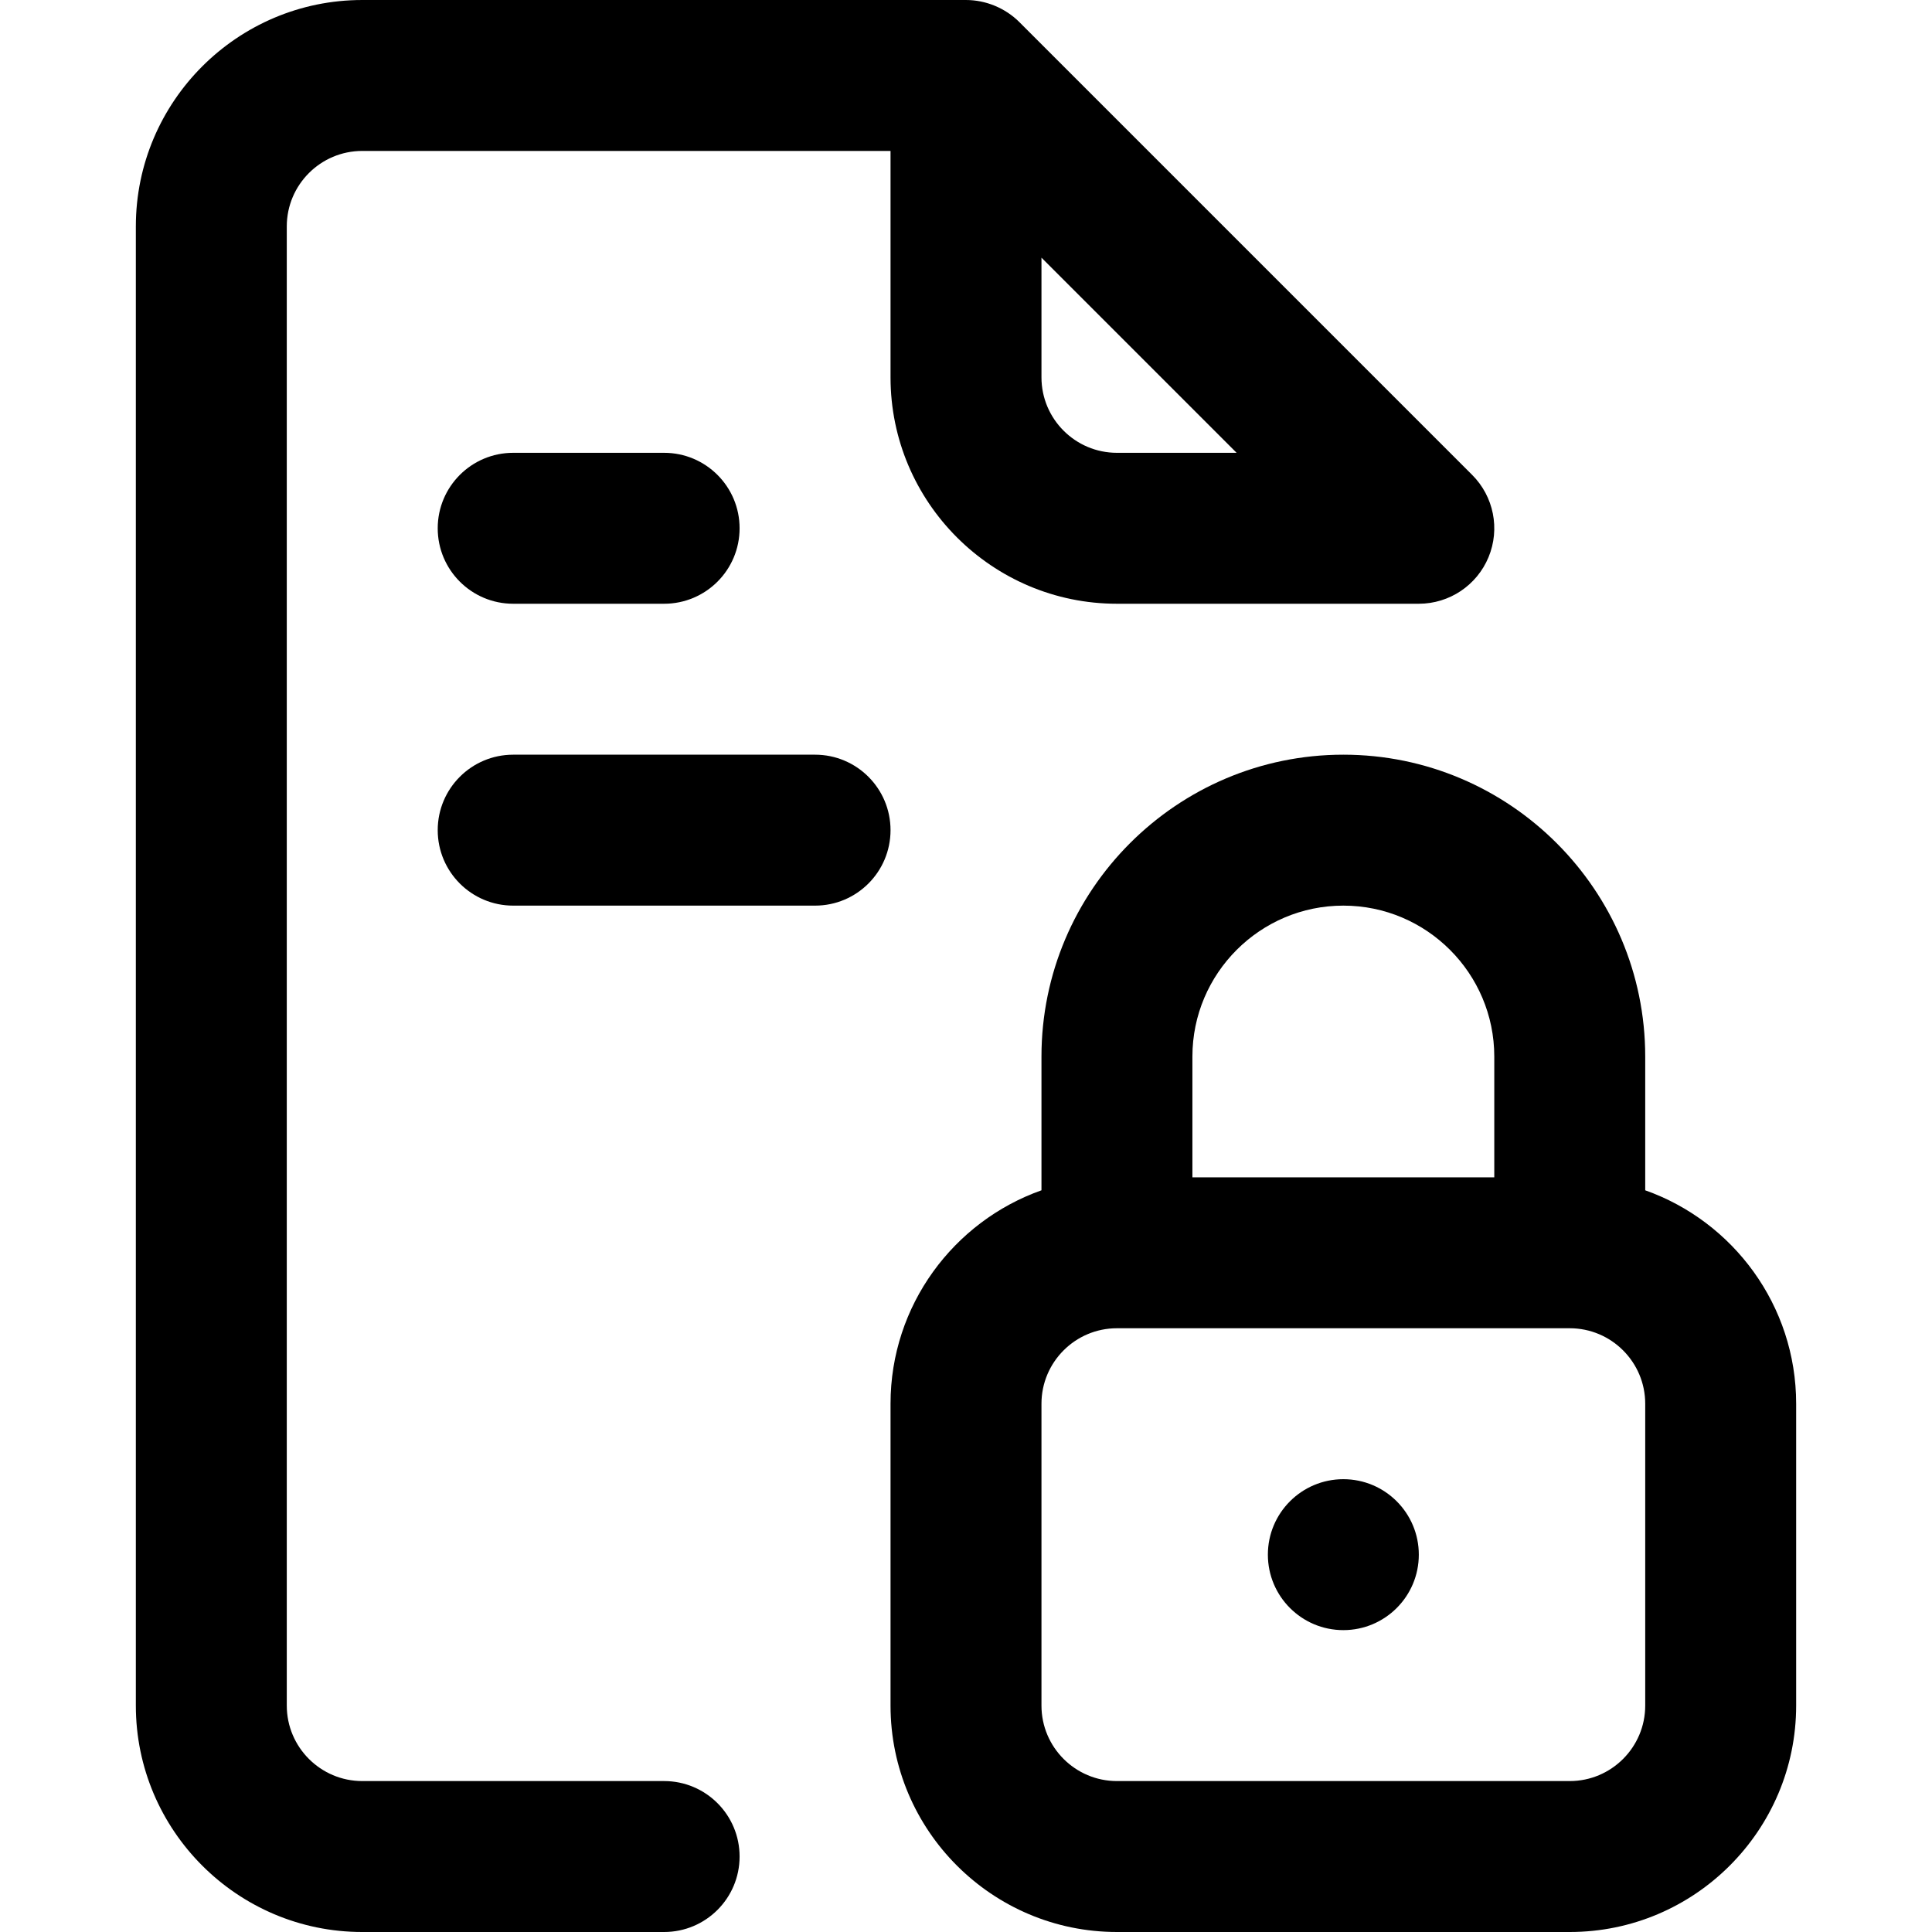
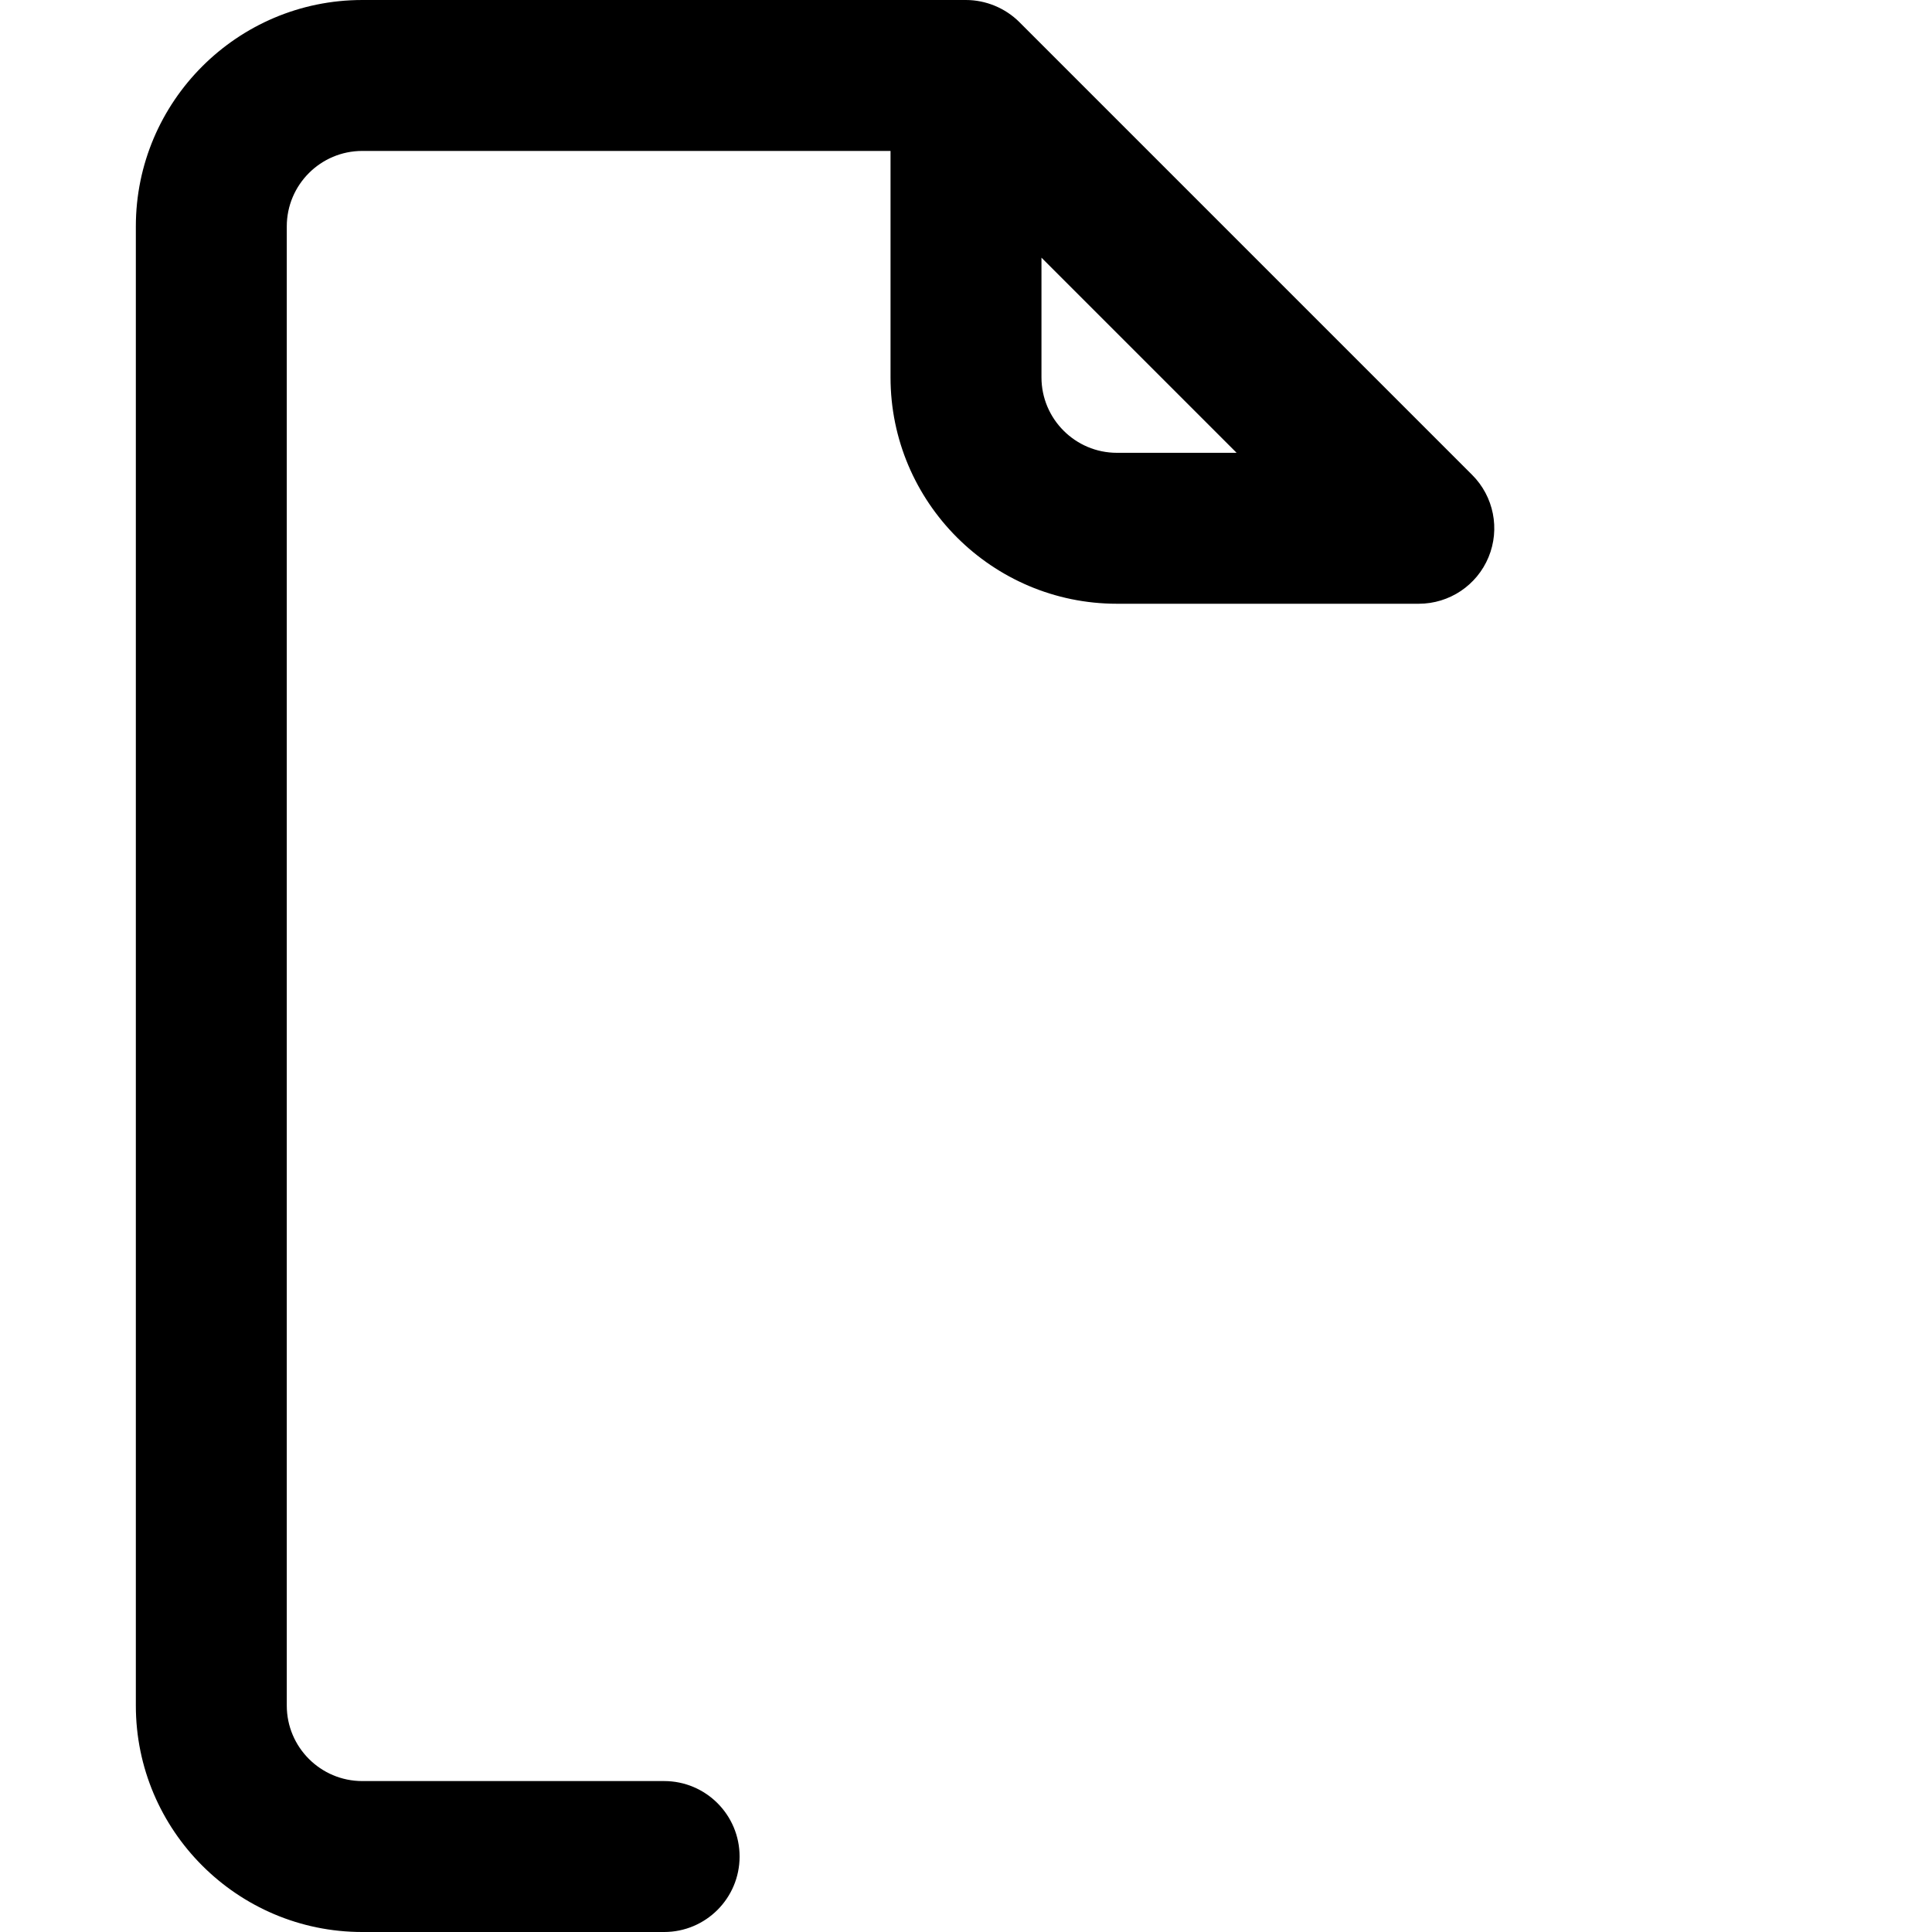
<svg xmlns="http://www.w3.org/2000/svg" id="Capa_1" enable-background="new 0 0 512 512" height="512" viewBox="0 0 512 512" width="512">
  <g id="Lock">
    <g>
-       <circle cx="356" cy="412" r="20" />
-     </g>
+       </g>
    <g>
      <path d="m176 472h-80c-11.028 0-20-8.972-20-20v-392c0-11.028 8.972-20 20-20h140v60c0 33.084 26.916 60 60 60h80c8.089 0 15.382-4.873 18.478-12.346 3.096-7.474 1.385-16.076-4.335-21.796l-120-120c-3.717-3.714-8.889-5.858-14.143-5.858h-160c-33.084 0-60 26.916-60 60v392c0 33.084 26.916 60 60 60h80c11.046 0 20-8.954 20-20s-8.954-20-20-20zm120-352c-11.028 0-20-8.972-20-20v-31.716l51.716 51.716z" />
-       <path d="m136 120c-11.046 0-20 8.954-20 20s8.954 20 20 20h40c11.046 0 20-8.954 20-20s-8.954-20-20-20z" />
-       <path d="m216 200h-80c-11.046 0-20 8.954-20 20s8.954 20 20 20h80c11.046 0 20-8.954 20-20s-8.954-20-20-20z" />
-       <path d="m436 315.44v-35.44c0-44.112-35.888-80-80-80s-80 35.888-80 80v35.44c-23.278 8.256-40 30.487-40 56.56v80c0 33.084 26.916 60 60 60h120c33.084 0 60-26.916 60-60v-80c0-26.073-16.722-48.303-40-56.56zm-120-35.44c0-22.056 17.944-40 40-40s40 17.944 40 40v32h-80zm120 172c0 11.028-8.972 20-20 20h-120c-11.028 0-20-8.972-20-20v-80c0-11.028 8.972-20 20-20h120c11.028 0 20 8.972 20 20z" />
    </g>
  </g>
</svg>